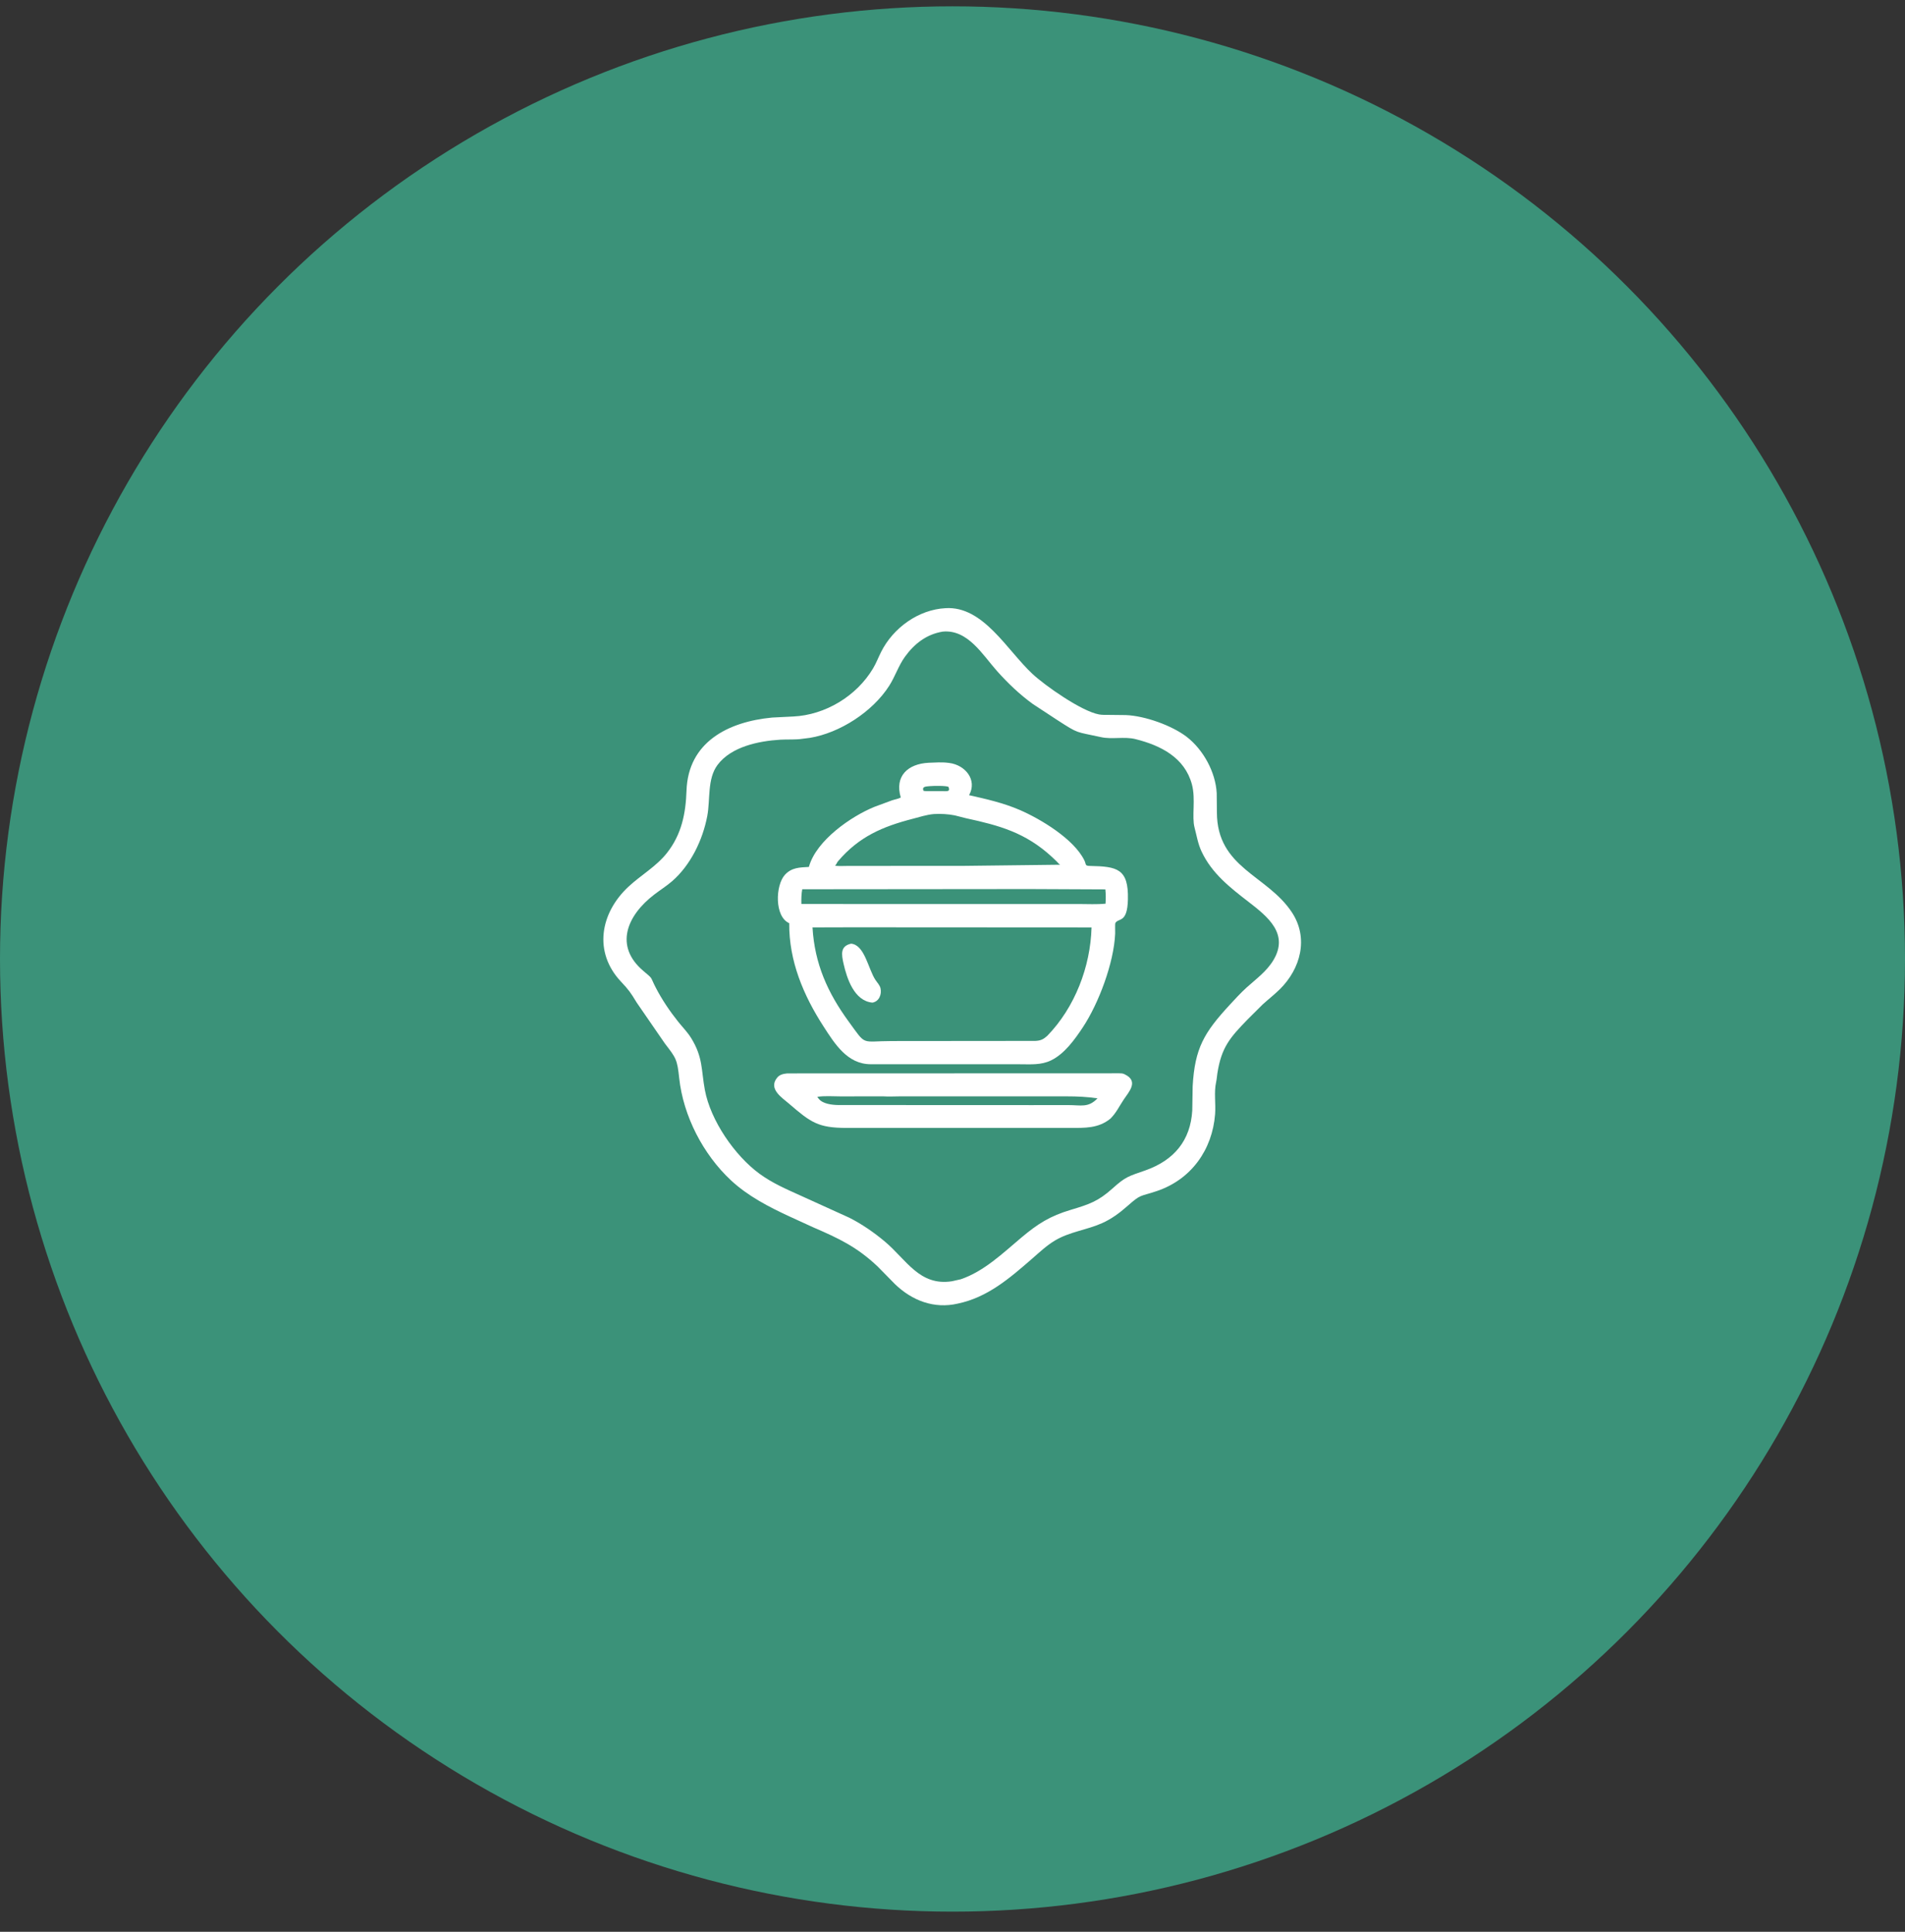
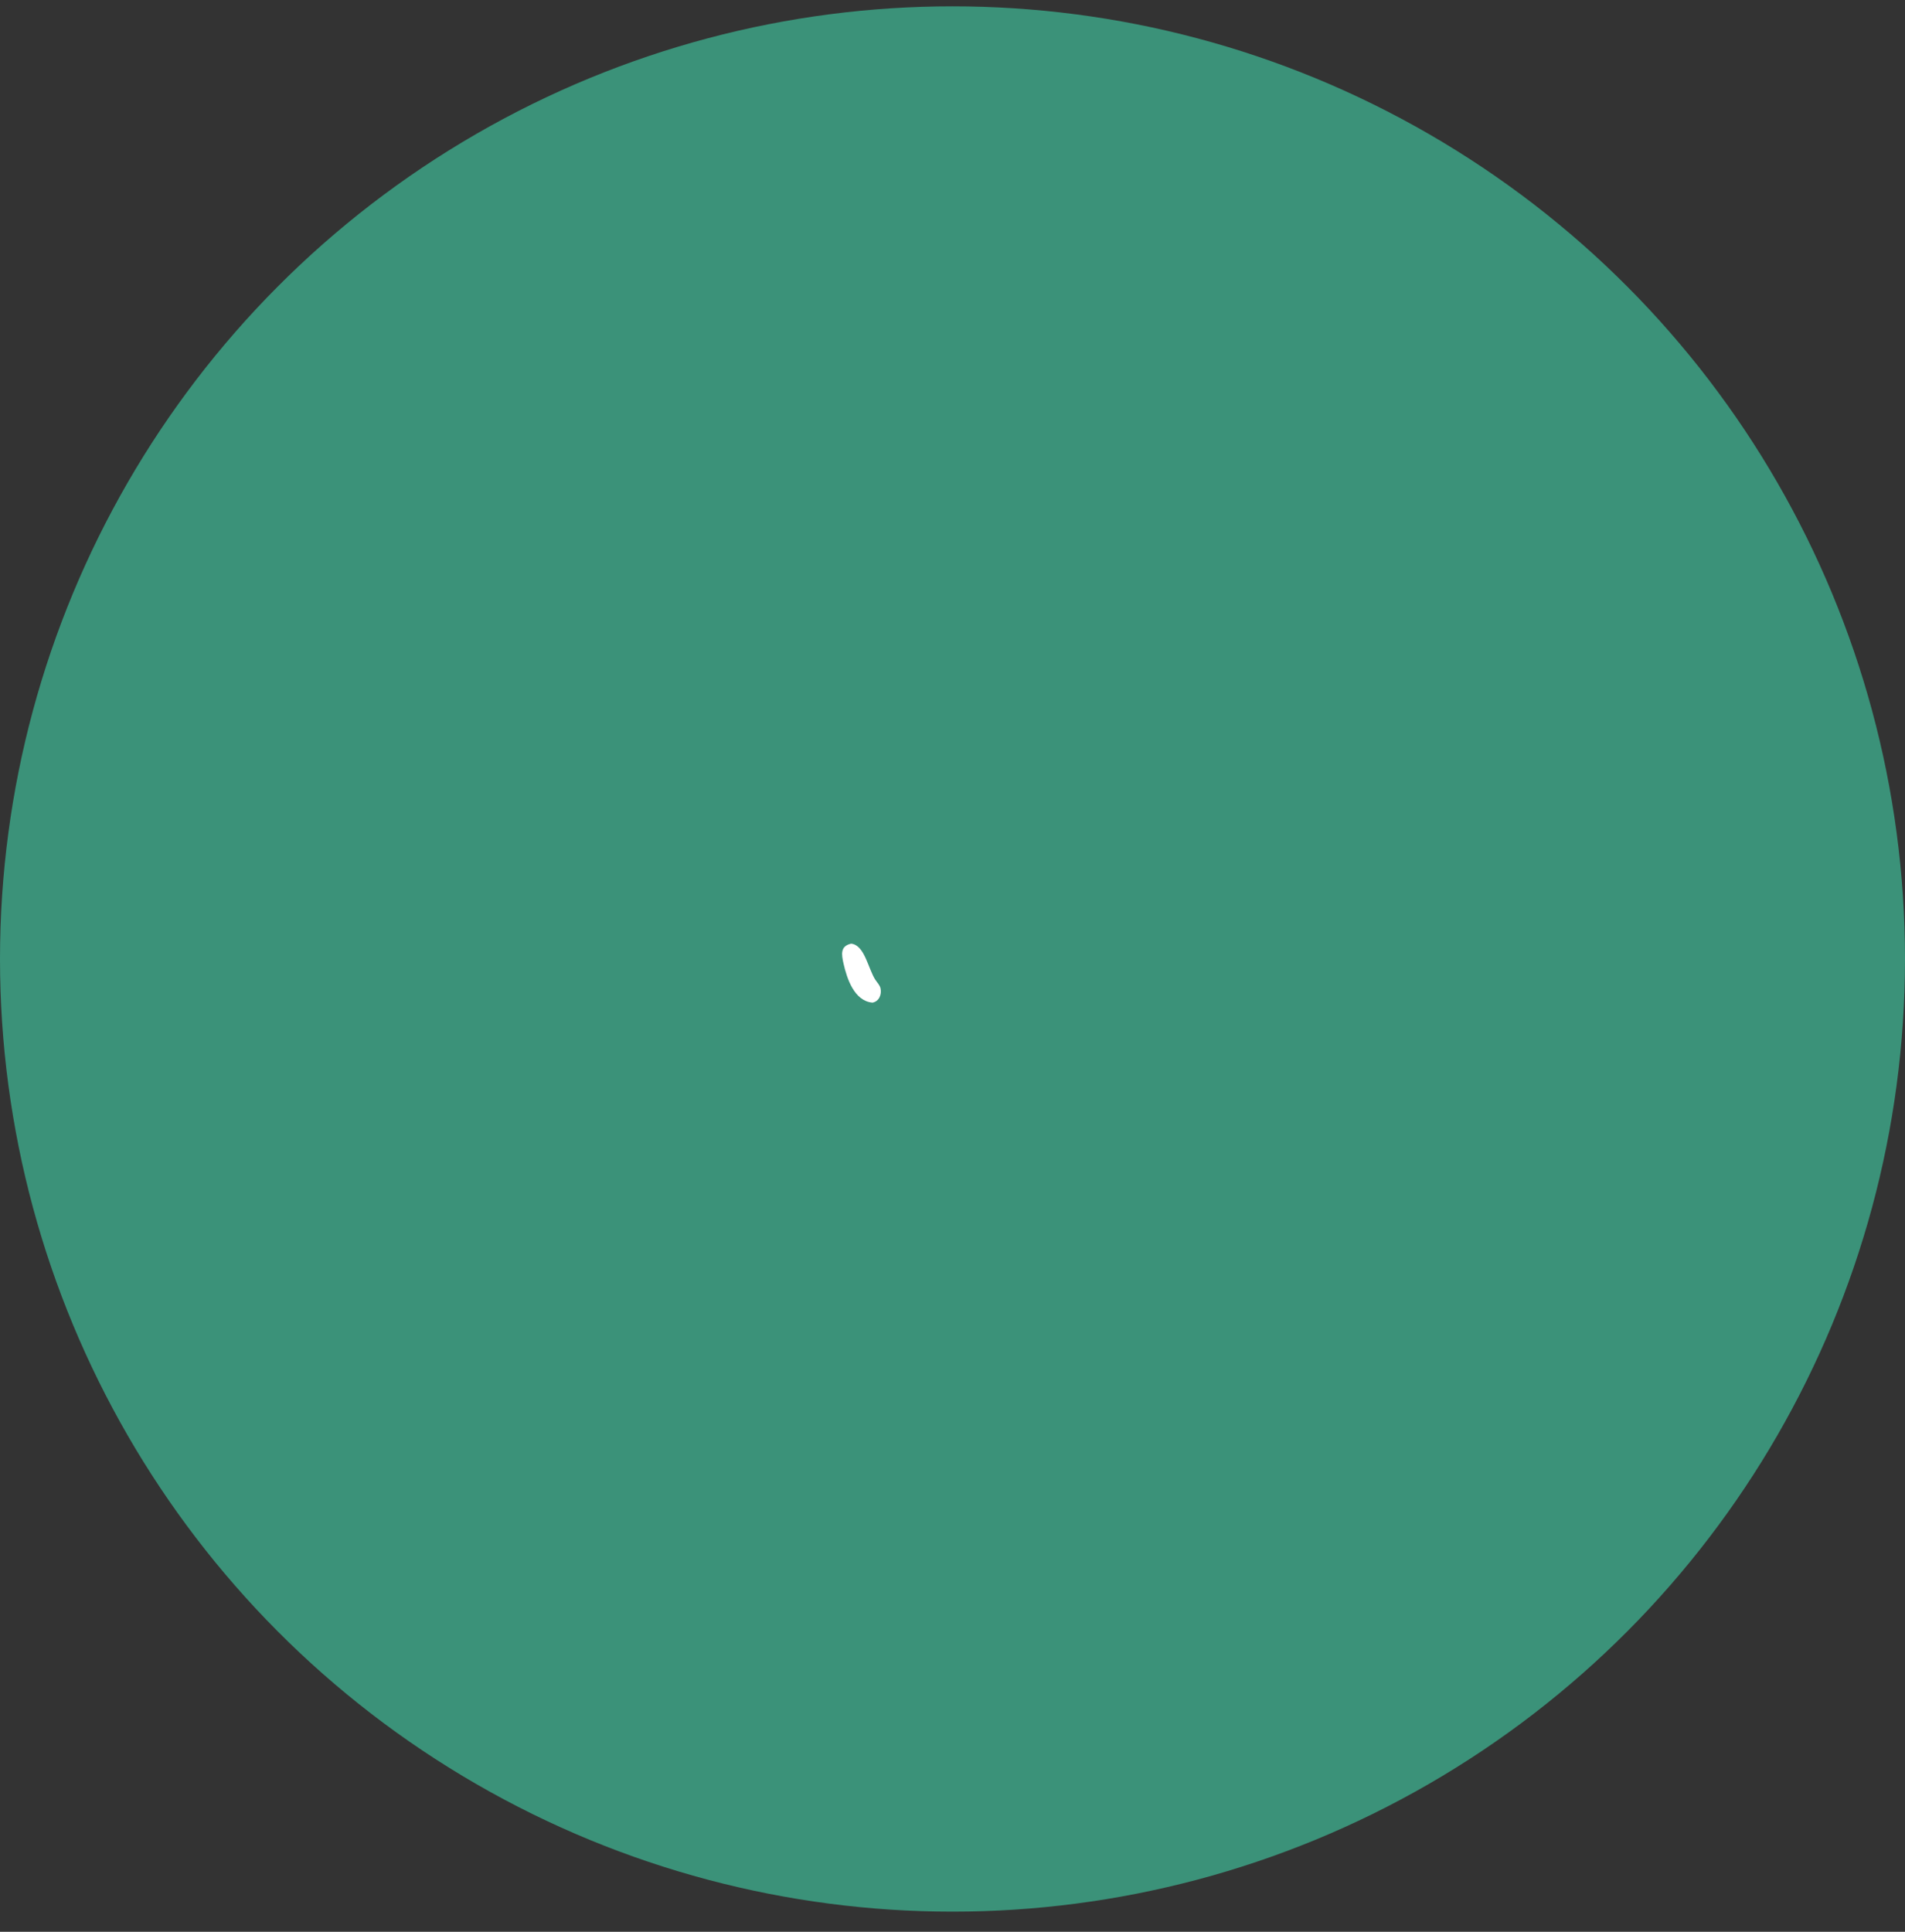
<svg xmlns="http://www.w3.org/2000/svg" fill="none" viewBox="0 0 72 73" height="73" width="72">
  <rect x="0" y="0" width="72" height="73" fill="#333333" stroke="none" />
  <circle fill="#3B9279" r="36" cy="36.239" cx="36" />
  <g clip-path="url(#clip0_96_45759)">
-     <path fill="white" d="M36.199 49.262C35.306 49.469 34.475 49.151 33.826 48.526L33.169 47.857C32.383 47.117 31.71 46.8 30.735 46.379L29.844 45.971C29.061 45.609 28.268 45.199 27.631 44.607C26.574 43.625 25.825 42.17 25.671 40.744C25.595 40.035 25.557 39.988 25.131 39.435L24.066 37.889C23.826 37.495 23.772 37.417 23.463 37.087C22.43 35.984 22.677 34.51 23.753 33.507C24.228 33.065 24.798 32.75 25.207 32.233C25.763 31.529 25.918 30.737 25.947 29.877C26.009 28.043 27.519 27.274 29.18 27.116L29.978 27.076C31.193 27.019 32.375 26.304 32.997 25.259C33.117 25.058 33.197 24.844 33.301 24.637C33.758 23.726 34.713 23.034 35.74 22.982C37.165 22.895 38.058 24.57 39.024 25.468C39.495 25.907 40.867 26.873 41.533 26.997C41.652 27.02 41.785 27.014 41.906 27.015L42.551 27.022C43.275 27.05 44.301 27.419 44.855 27.847C45.481 28.332 45.944 29.18 45.986 29.975L45.993 30.694C45.995 32.807 47.892 33.058 48.828 34.477C49.467 35.445 49.162 36.603 48.37 37.384C48.165 37.585 47.938 37.762 47.725 37.955L47.161 38.516C46.481 39.215 46.165 39.578 46.011 40.559C45.994 40.667 45.988 40.783 45.964 40.889C45.877 41.281 45.955 41.701 45.925 42.101C45.822 43.446 45.025 44.569 43.725 45.008C43.053 45.236 43.148 45.102 42.602 45.583C42.312 45.839 42.004 46.066 41.648 46.224C41.066 46.483 40.432 46.544 39.874 46.877C39.557 47.066 39.285 47.324 39.007 47.566C38.158 48.304 37.325 49.027 36.199 49.262ZM35.63 23.868C35.019 23.968 34.561 24.322 34.202 24.819C33.957 25.159 33.833 25.563 33.607 25.916C32.979 26.898 31.741 27.697 30.608 27.883L30.337 27.917C30.061 27.96 29.769 27.935 29.491 27.952C28.675 28.002 27.638 28.214 27.12 28.905C26.724 29.435 26.85 30.213 26.731 30.838C26.558 31.745 26.103 32.695 25.394 33.307C25.184 33.487 24.947 33.636 24.728 33.804C23.692 34.596 23.206 35.753 24.318 36.692C24.703 37.017 24.556 36.88 24.785 37.322C25.016 37.77 25.316 38.214 25.63 38.607C25.794 38.813 25.979 38.997 26.119 39.222C26.576 39.957 26.5 40.436 26.64 41.186C26.856 42.349 27.776 43.674 28.703 44.353C29.189 44.709 29.716 44.935 30.26 45.181L32.097 46.015C32.571 46.253 33.034 46.574 33.441 46.915C34.261 47.603 34.75 48.608 35.98 48.417L36.309 48.343C37.185 48.048 37.902 47.357 38.599 46.77C39.226 46.243 39.68 45.954 40.482 45.715C41.166 45.51 41.505 45.398 42.053 44.906C42.552 44.457 42.653 44.452 43.289 44.228C44.372 43.846 44.995 43.102 45.062 41.963L45.077 41.049C45.158 39.605 45.512 39.02 46.474 37.976C46.68 37.753 46.887 37.525 47.112 37.321C47.478 36.99 47.87 36.714 48.13 36.281C48.72 35.294 47.927 34.649 47.194 34.084C46.49 33.54 45.802 33.007 45.413 32.176C45.275 31.883 45.23 31.581 45.148 31.272C45.038 30.852 45.198 30.201 45.049 29.643C44.775 28.624 43.868 28.168 42.914 27.93C42.49 27.825 42.032 27.949 41.61 27.855C40.631 27.637 40.8 27.753 39.941 27.197L39.037 26.604C38.54 26.245 38.096 25.819 37.688 25.364C37.138 24.749 36.581 23.777 35.63 23.868Z" />
-     <path fill="white" d="M36.994 40.216H32.899C32.024 40.21 31.549 39.444 31.126 38.789C30.365 37.612 29.816 36.31 29.829 34.886C29.265 34.639 29.307 33.454 29.664 33.06C29.919 32.78 30.222 32.78 30.572 32.76L30.579 32.736C30.864 31.751 32.166 30.849 33.054 30.488L33.711 30.245C33.815 30.21 33.952 30.189 34.045 30.137C33.805 29.326 34.313 28.864 35.098 28.824C35.34 28.815 35.61 28.795 35.849 28.828L35.875 28.831C36.48 28.907 36.947 29.469 36.627 30.049C37.278 30.195 37.919 30.34 38.535 30.605C39.349 30.957 40.587 31.709 40.981 32.507C41.064 32.674 40.99 32.719 41.201 32.723C42.219 32.743 42.657 32.824 42.63 33.986C42.609 34.907 42.274 34.672 42.153 34.884C42.139 34.91 42.151 35.218 42.148 35.277C42.102 36.384 41.524 37.918 40.925 38.823C40.621 39.281 40.235 39.82 39.73 40.068C39.345 40.257 38.94 40.216 38.525 40.217L36.994 40.216ZM35.15 29.707C35.031 29.722 34.826 29.705 34.905 29.884C34.993 29.902 35.086 29.896 35.175 29.896L35.639 29.897C35.779 29.895 35.929 29.93 35.848 29.736C35.772 29.685 35.262 29.696 35.15 29.707ZM35.298 30.762C35.022 30.785 34.758 30.874 34.49 30.943C33.36 31.235 32.463 31.616 31.674 32.545C31.628 32.599 31.613 32.665 31.562 32.717C31.729 32.735 31.909 32.722 32.077 32.722L36.367 32.721L40.069 32.677C40.011 32.642 39.982 32.599 39.937 32.552L39.758 32.382C38.754 31.459 37.773 31.194 36.51 30.92L36.084 30.812C35.836 30.762 35.551 30.747 35.298 30.762ZM38.895 33.596L30.321 33.604C30.287 33.79 30.284 33.972 30.288 34.16L33.2 34.163L40.778 34.162C41.109 34.162 41.455 34.182 41.784 34.149C41.795 33.971 41.797 33.787 41.777 33.609L38.895 33.596ZM32.207 35.042L30.709 35.046C30.789 36.417 31.281 37.515 32.075 38.602C32.761 39.542 32.516 39.341 33.715 39.34L39.129 39.335C39.331 39.326 39.434 39.276 39.582 39.143C40.625 38.069 41.215 36.531 41.255 35.047L32.207 35.042Z" />
    <path fill="white" d="M32.975 37.888C32.288 37.828 32.01 36.981 31.882 36.416C31.804 36.068 31.749 35.753 32.168 35.66C32.683 35.708 32.811 36.612 33.087 37.029C33.152 37.129 33.252 37.226 33.279 37.346C33.332 37.58 33.224 37.844 32.975 37.888Z" />
-     <path fill="white" d="M41.97 42.271C41.513 42.644 41.005 42.622 40.449 42.623L32.002 42.623C30.919 42.622 30.648 42.42 29.813 41.7C29.562 41.483 29.025 41.149 29.373 40.724C29.47 40.605 29.609 40.578 29.753 40.563L42.3 40.559C42.365 40.559 42.431 40.561 42.491 40.589L42.509 40.598C43.049 40.857 42.672 41.253 42.473 41.549C42.303 41.802 42.191 42.051 41.97 42.271ZM33.394 41.43L31.753 41.431C31.476 41.431 31.163 41.404 30.889 41.449L30.952 41.53C31.103 41.715 31.448 41.754 31.674 41.758L39.001 41.761L40.377 41.76C40.859 41.759 41.131 41.871 41.48 41.505C41.082 41.447 40.719 41.43 40.317 41.43L34.007 41.43C33.806 41.43 33.594 41.444 33.394 41.43Z" />
  </g>
  <defs>
    <clipPath id="clip0_96_45759">
      <rect transform="translate(22 22.239)" fill="white" height="28" width="28" />
    </clipPath>
  </defs>
</svg>